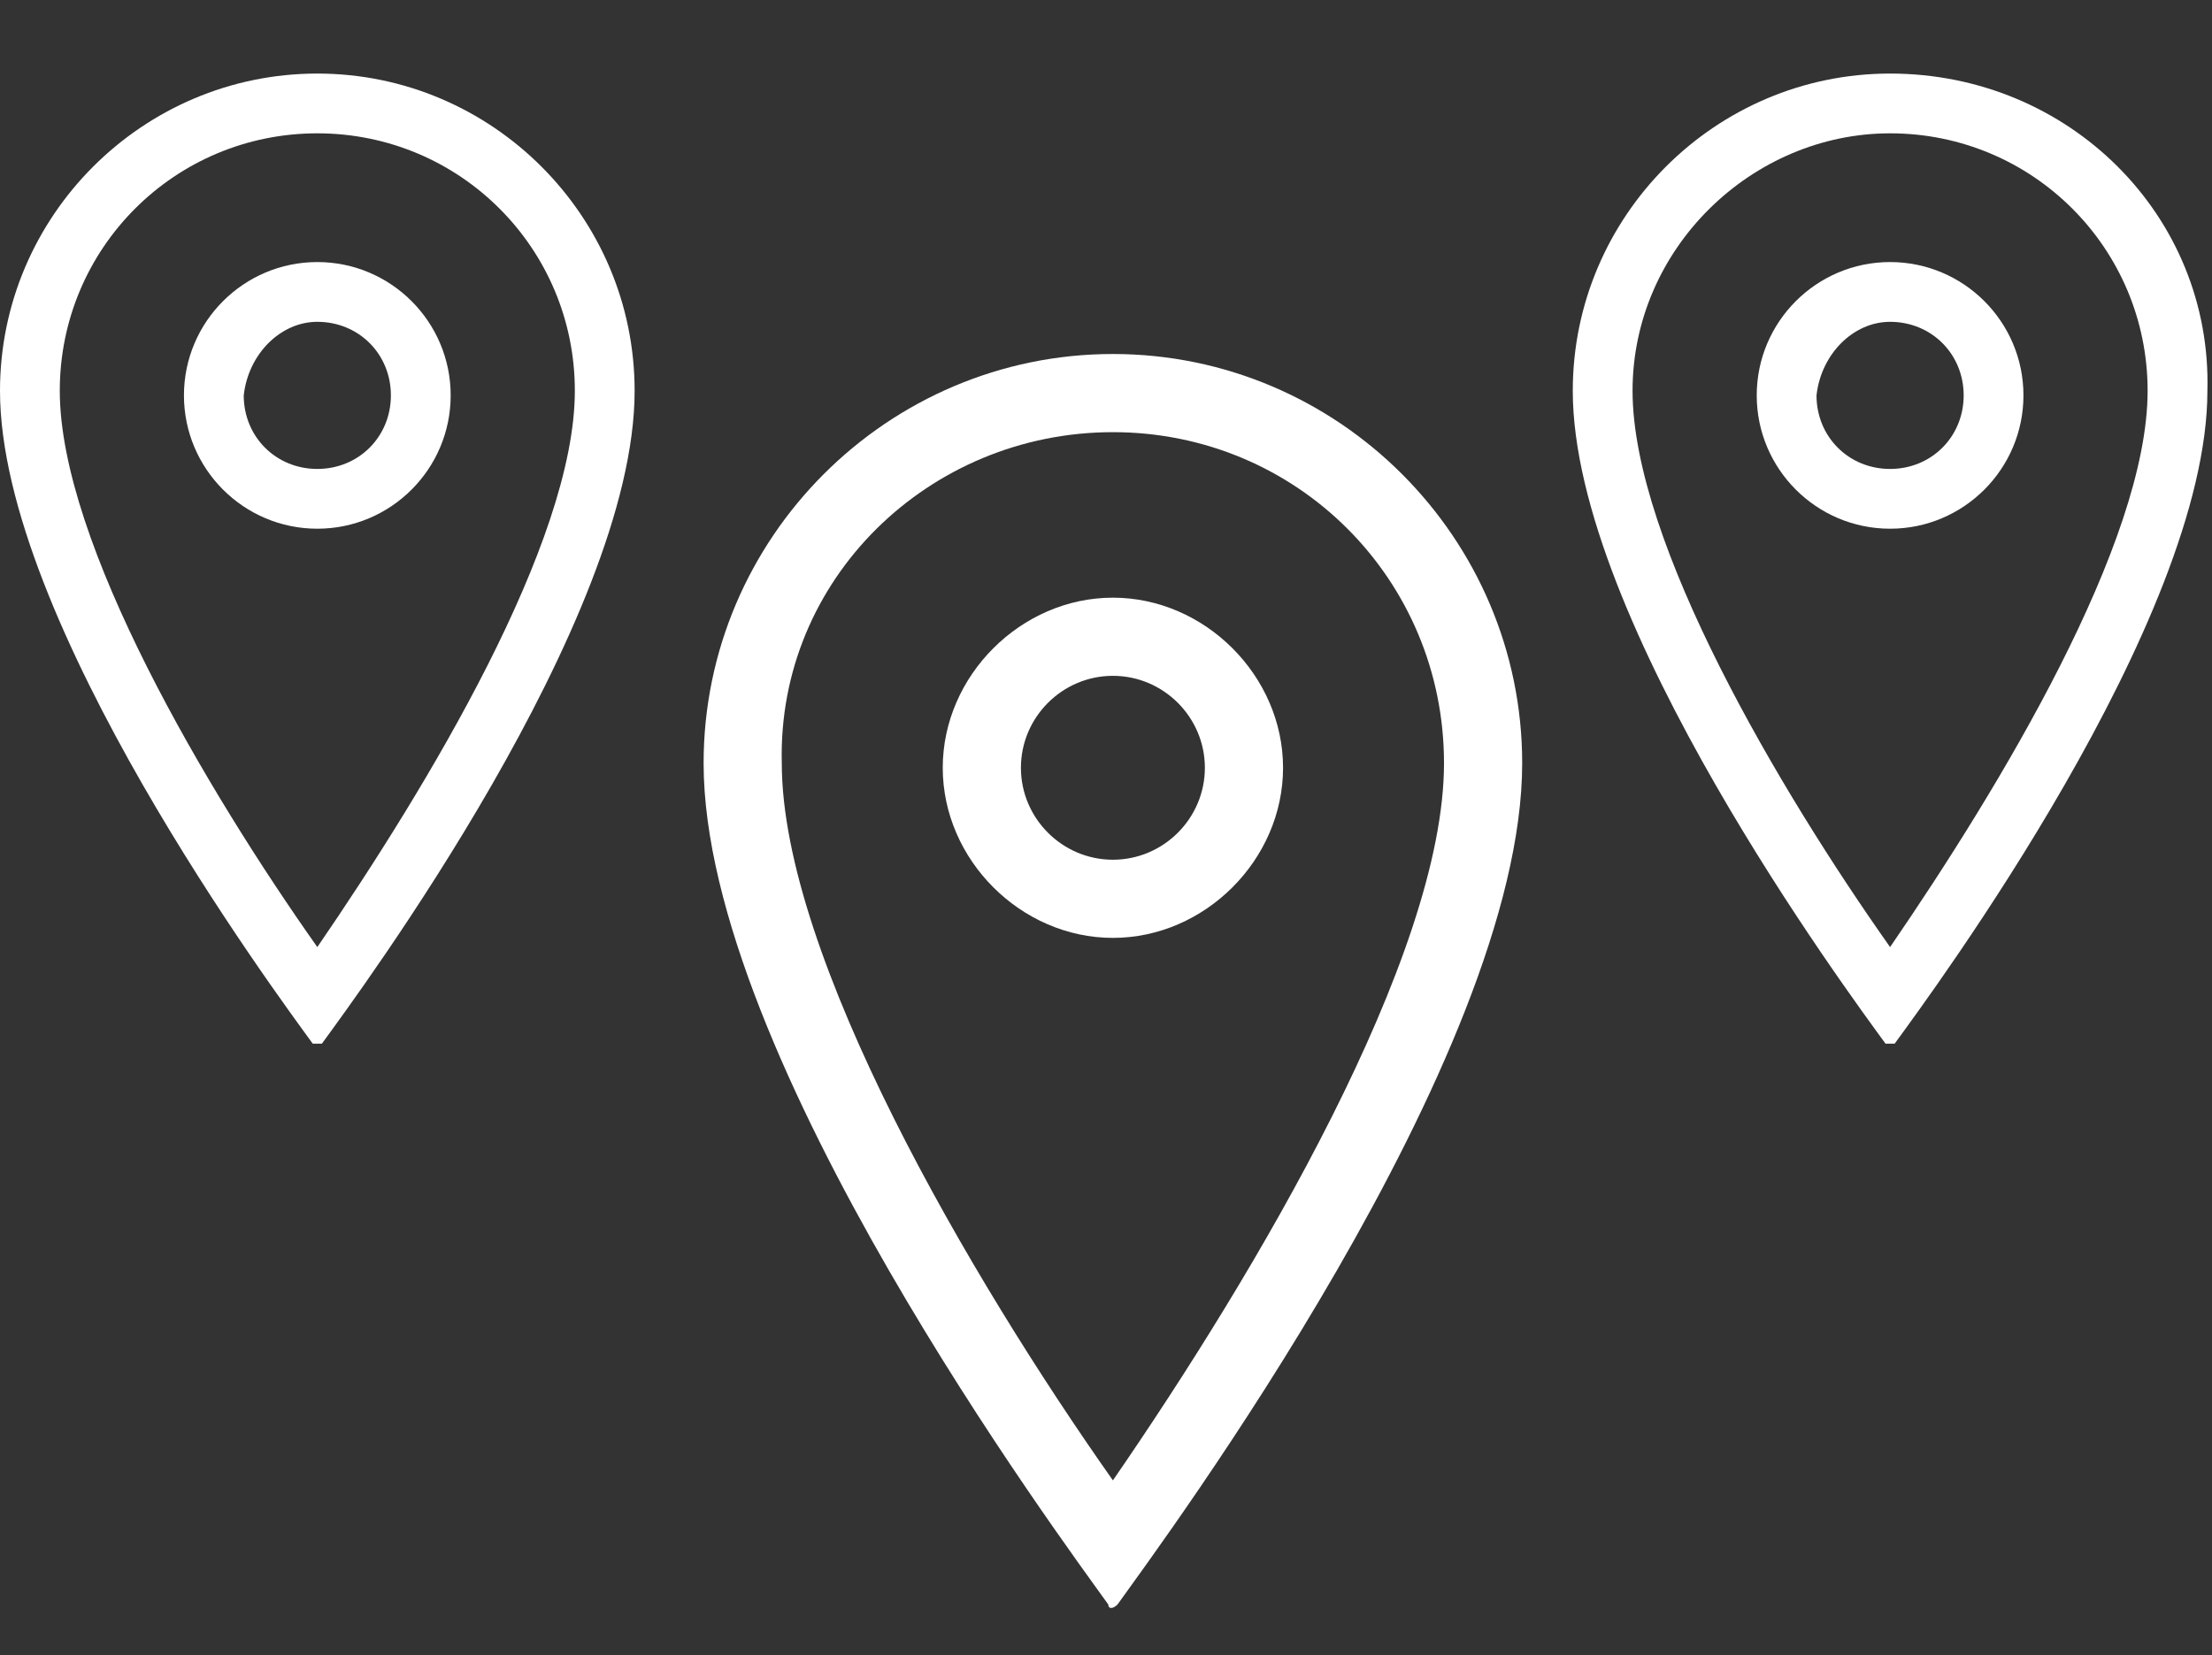
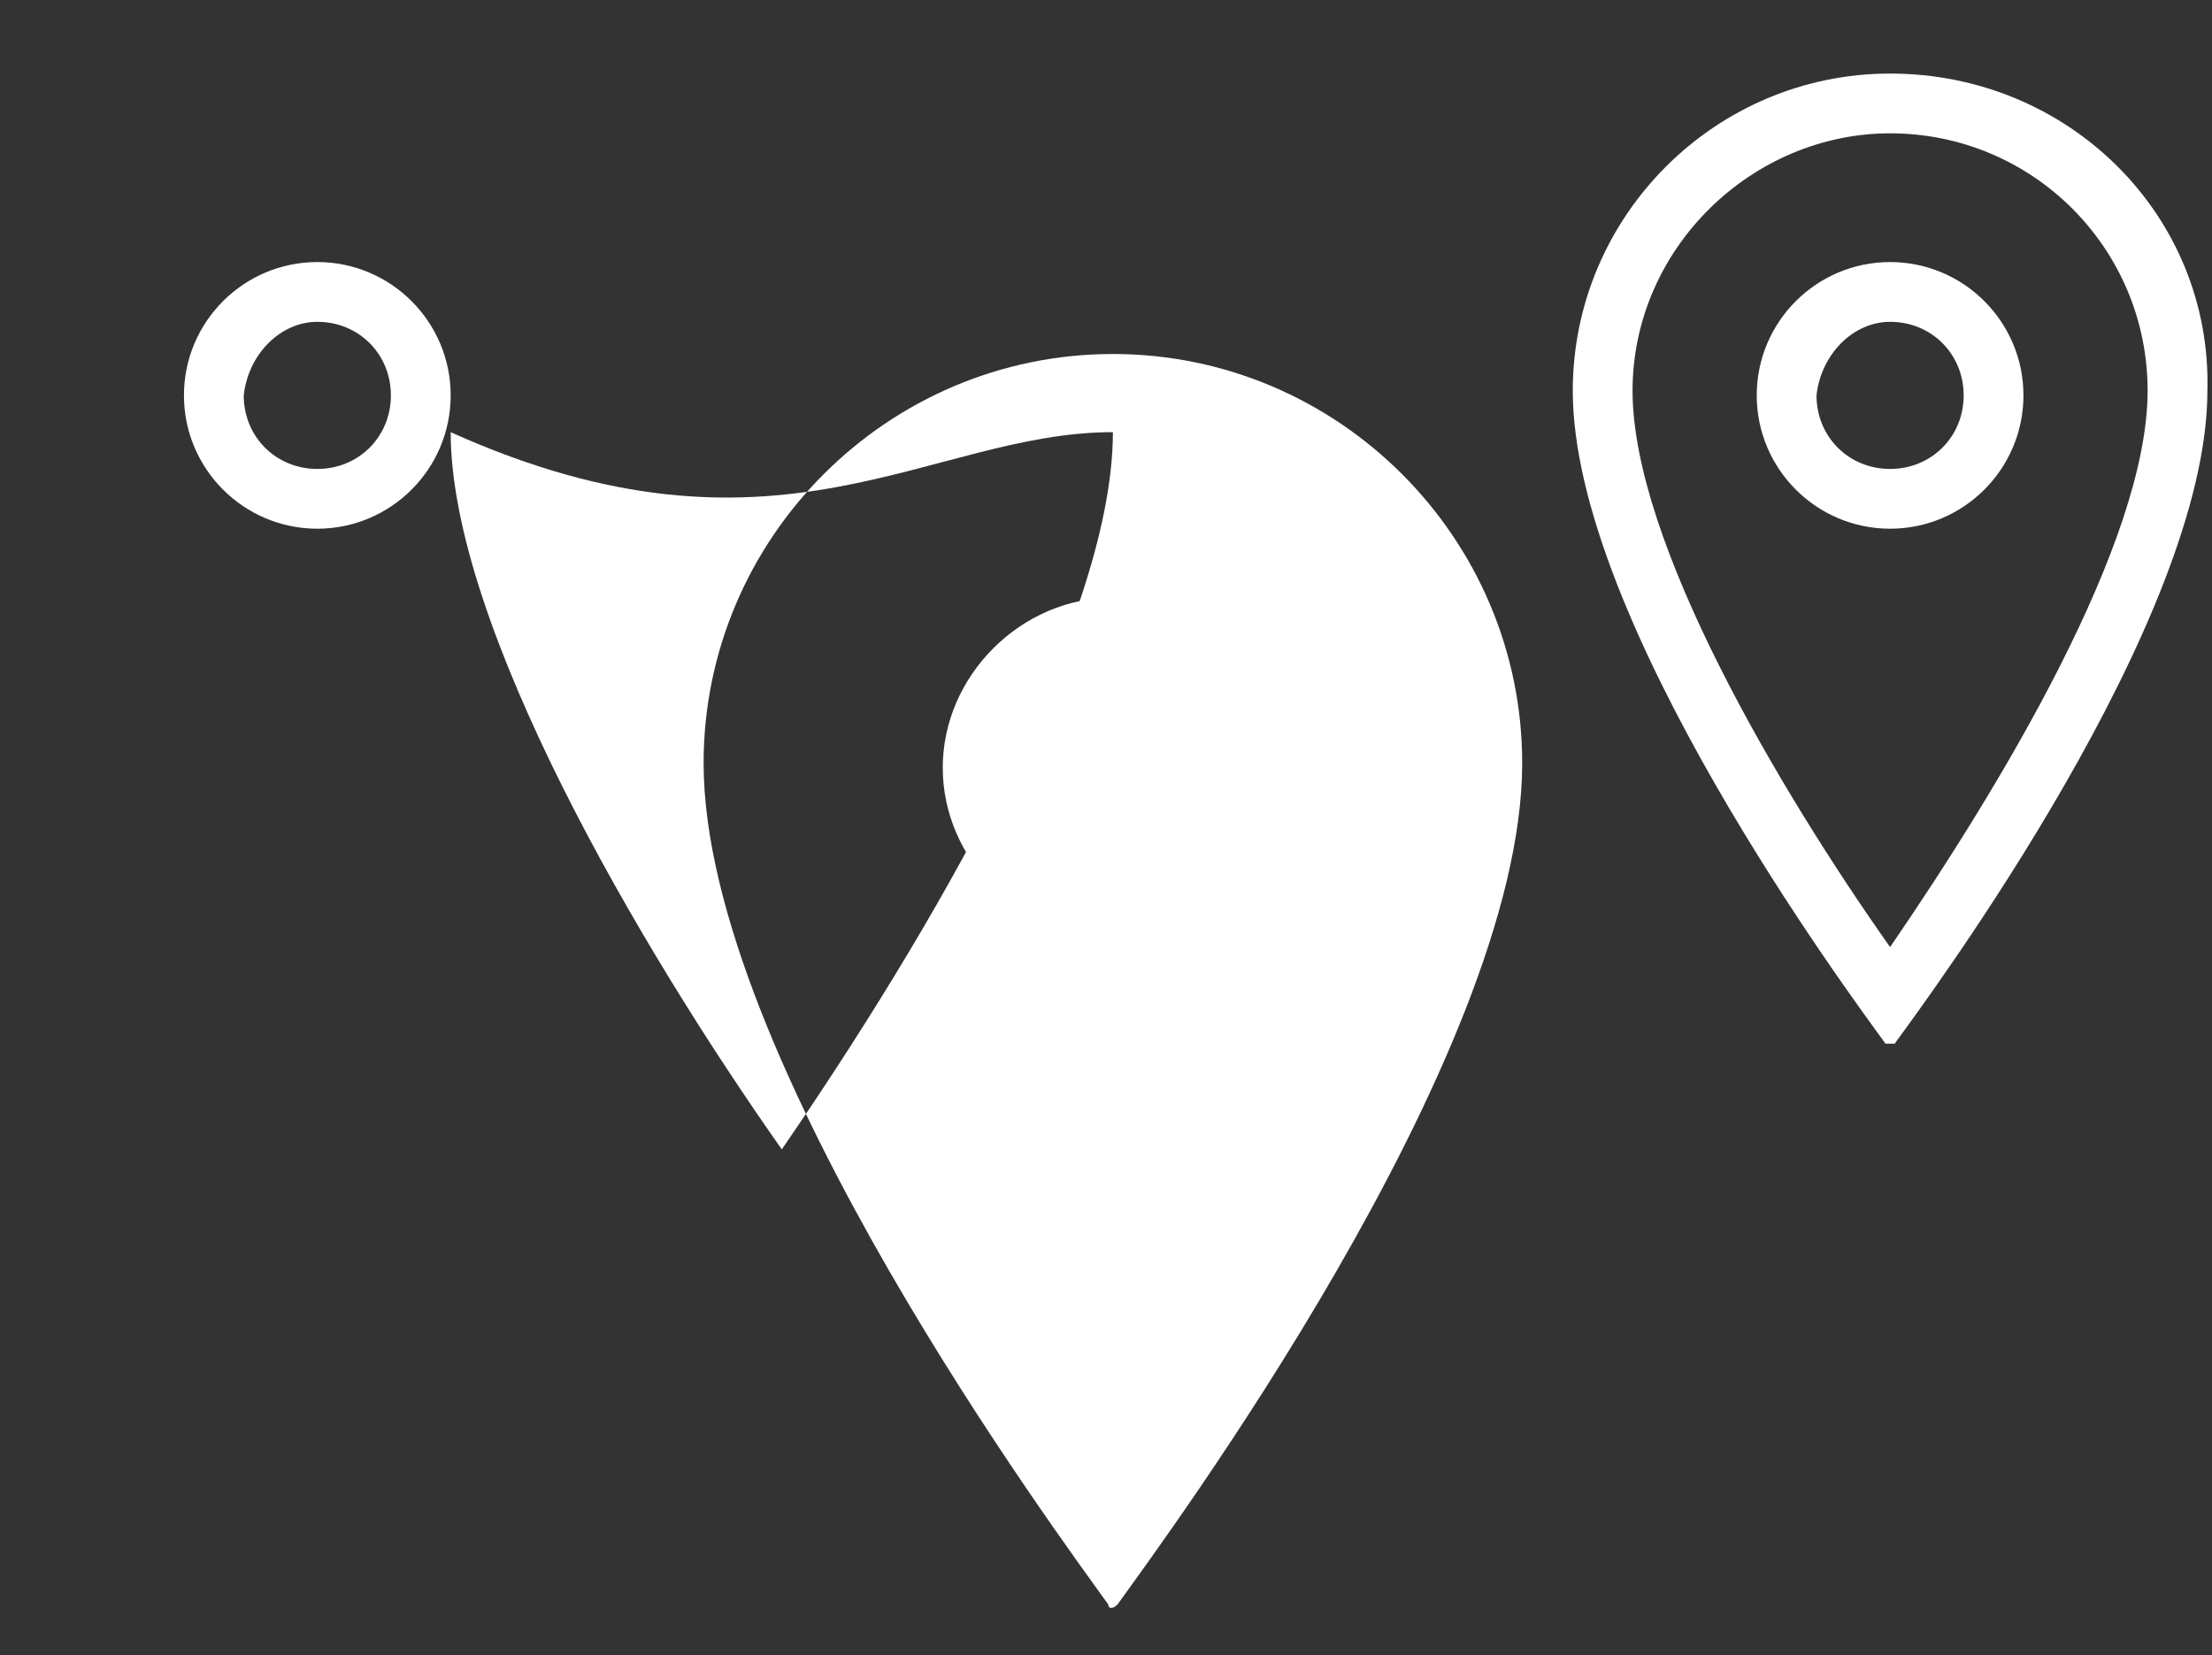
<svg xmlns="http://www.w3.org/2000/svg" version="1.1" id="Ebene_1" x="0px" y="0px" viewBox="0 0 48.1 36" style="enable-background:new 0 0 48.1 36;" xml:space="preserve">
  <rect x="0" y="0" width="48.1" height="36" fill="#333333" stroke="none" />
  <style type="text/css">
	.st0{fill:#FFFFFF;}
</style>
-   <path class="st0" d="M6.9,1.6C3.1,1.6,0,4.7,0,8.5c0,5,6,13.1,6.8,14.2c0,0,0.1,0,0.1,0c0,0,0.1,0,0.1,0c0.8-1.1,6.8-9.2,6.8-14.2  C13.8,4.7,10.7,1.6,6.9,1.6 M6.9,2.9c3.1,0,5.6,2.5,5.6,5.6c0,3.3-3.2,8.6-5.6,12.1c-2.4-3.4-5.6-8.8-5.6-12.1  C1.3,5.4,3.8,2.9,6.9,2.9" />
  <path class="st0" d="M6.9,5.7C5.3,5.7,4,7,4,8.6s1.3,2.9,2.9,2.9s2.9-1.3,2.9-2.9l0,0C9.8,7,8.5,5.7,6.9,5.7  C6.9,5.7,6.9,5.7,6.9,5.7 M6.9,7c0.9,0,1.6,0.7,1.6,1.6c0,0.9-0.7,1.6-1.6,1.6c-0.9,0-1.6-0.7-1.6-1.6l0,0C5.4,7.7,6.1,7,6.9,7" />
-   <path class="st0" d="M24.2,7.7c-4.9,0-8.9,4-8.9,8.9c0,6.4,7.8,16.9,8.8,18.3c0,0.1,0.1,0.1,0.2,0c0,0,0,0,0,0  c1-1.4,8.8-11.9,8.8-18.3C33.1,11.7,29.1,7.7,24.2,7.7 M24.2,9.4c4,0,7.2,3.2,7.2,7.2c0,4.2-4.1,11.1-7.2,15.6  c-3.1-4.4-7.2-11.4-7.2-15.6C16.9,12.6,20.2,9.4,24.2,9.4" />
+   <path class="st0" d="M24.2,7.7c-4.9,0-8.9,4-8.9,8.9c0,6.4,7.8,16.9,8.8,18.3c0,0.1,0.1,0.1,0.2,0c0,0,0,0,0,0  c1-1.4,8.8-11.9,8.8-18.3C33.1,11.7,29.1,7.7,24.2,7.7 M24.2,9.4c0,4.2-4.1,11.1-7.2,15.6  c-3.1-4.4-7.2-11.4-7.2-15.6C16.9,12.6,20.2,9.4,24.2,9.4" />
  <path class="st0" d="M24.2,13c-2,0-3.7,1.7-3.7,3.7s1.7,3.7,3.7,3.7s3.7-1.7,3.7-3.7C27.9,14.7,26.2,13,24.2,13  C24.2,13,24.2,13,24.2,13 M24.2,14.7c1.1,0,2,0.9,2,2c0,1.1-0.9,2-2,2s-2-0.9-2-2C22.2,15.6,23.1,14.7,24.2,14.7" />
  <path class="st0" d="M41.1,1.6c-3.8,0-6.9,3.1-6.9,6.9c0,0,0,0,0,0c0,5,6,13.1,6.8,14.2c0,0,0.1,0,0.1,0c0,0,0.1,0,0.1,0  c0.8-1.1,6.8-9.2,6.8-14.2C48.1,4.7,45,1.6,41.1,1.6 M41.1,2.9c3.1,0,5.6,2.5,5.6,5.6c0,3.3-3.2,8.6-5.6,12.1  c-2.4-3.4-5.6-8.8-5.6-12.1C35.5,5.4,38.1,2.9,41.1,2.9" />
  <path class="st0" d="M41.1,5.7c-1.6,0-2.9,1.3-2.9,2.9c0,1.6,1.3,2.9,2.9,2.9c1.6,0,2.9-1.3,2.9-2.9c0,0,0,0,0,0  C44,7,42.7,5.7,41.1,5.7C41.1,5.7,41.1,5.7,41.1,5.7 M41.1,7c0.9,0,1.6,0.7,1.6,1.6c0,0.9-0.7,1.6-1.6,1.6c-0.9,0-1.6-0.7-1.6-1.6  c0,0,0,0,0,0C39.6,7.7,40.3,7,41.1,7" />
</svg>